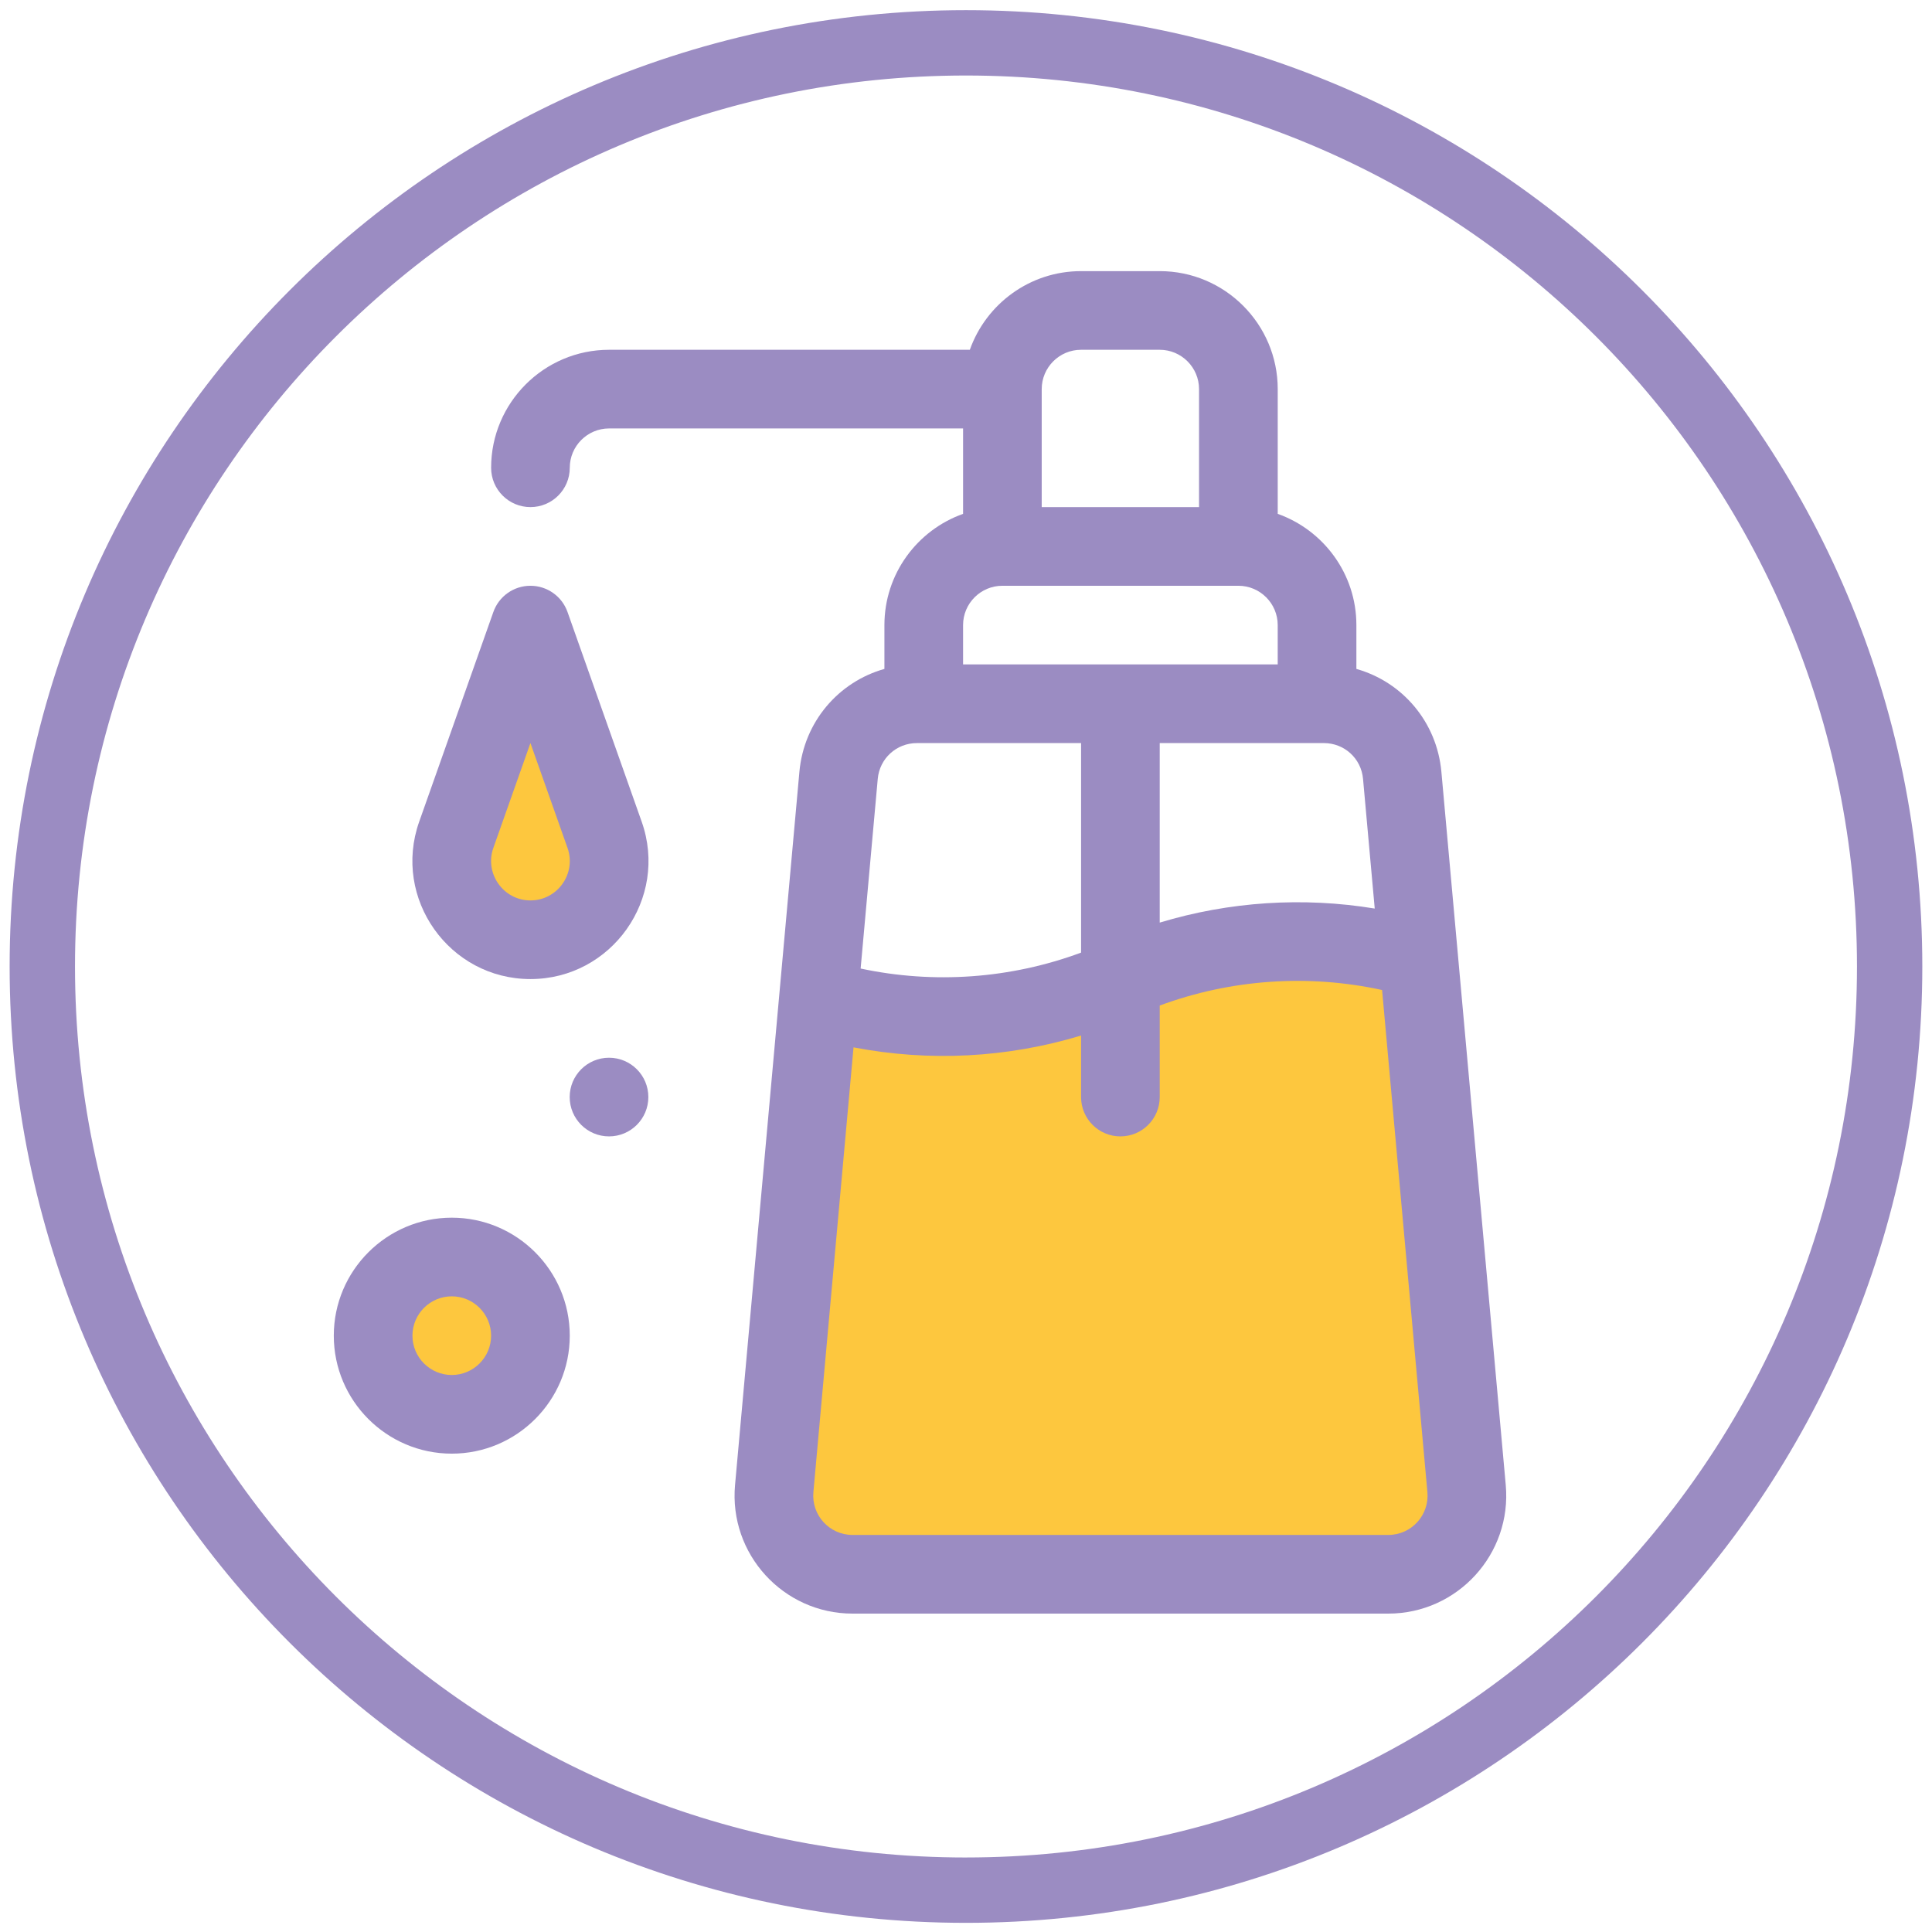
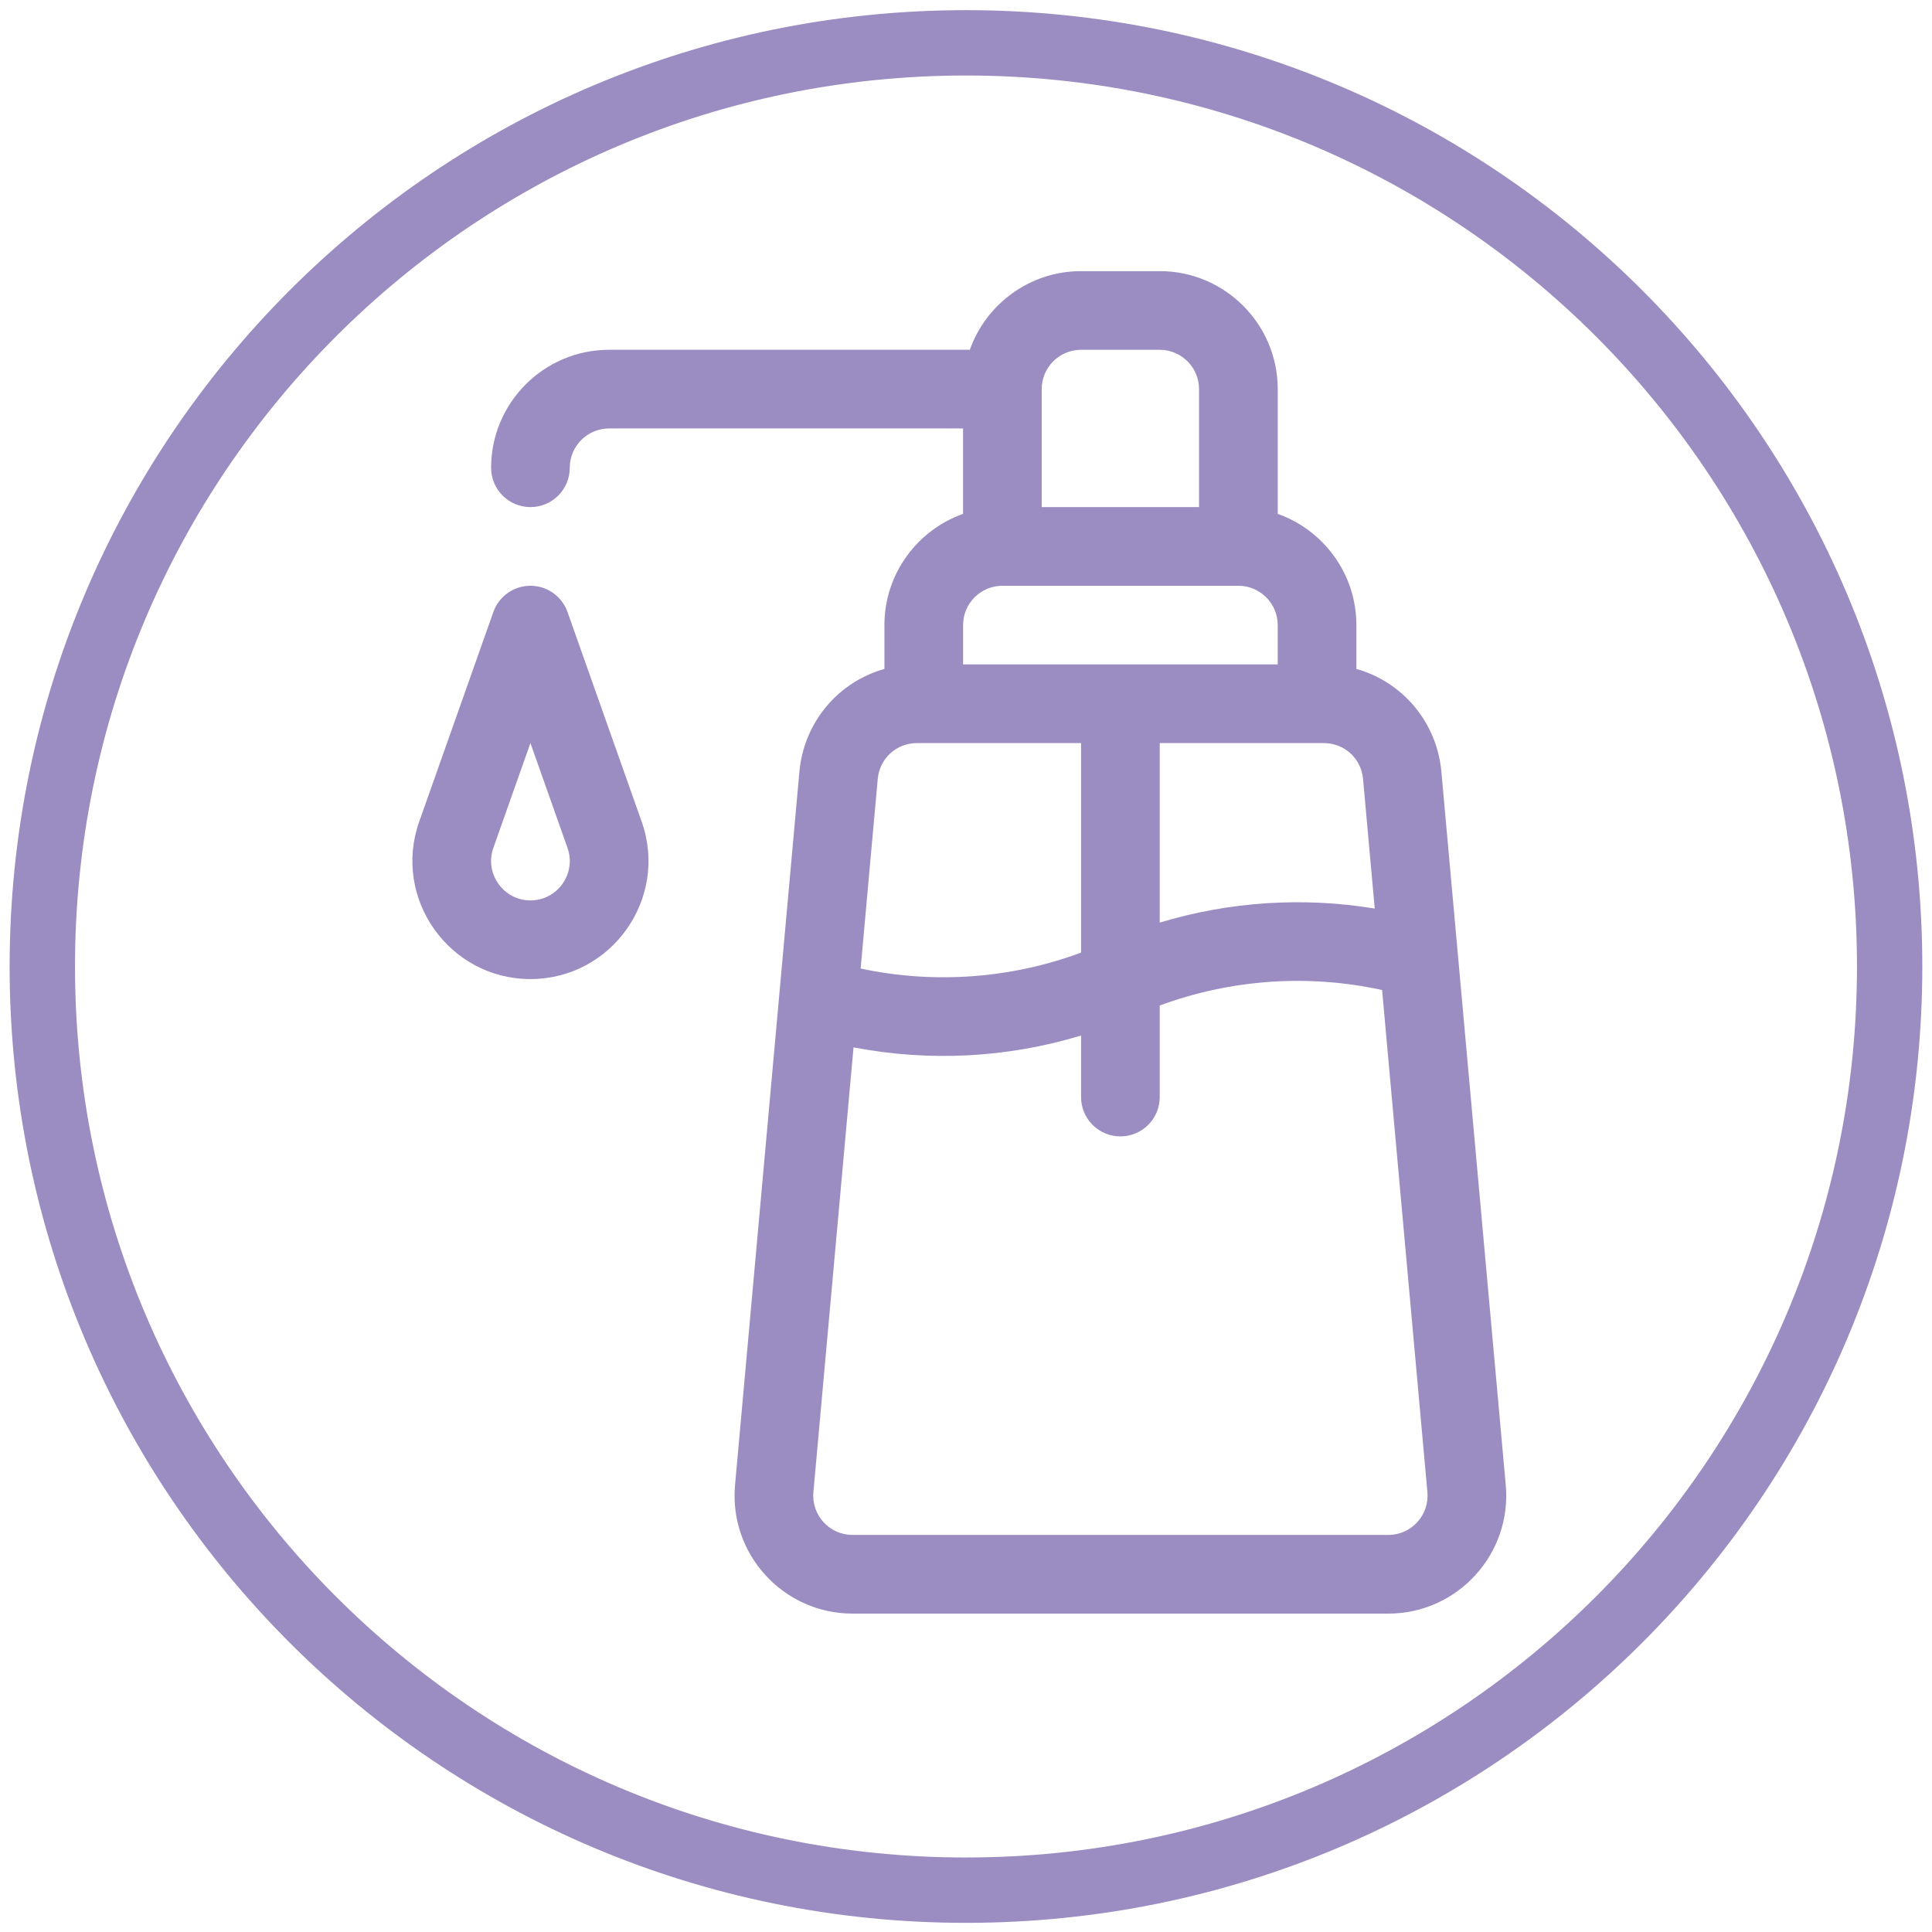
<svg xmlns="http://www.w3.org/2000/svg" id="Pleťové_oleje" viewBox="0 0 1431.5 1431.5">
  <defs>
    <style>
      .cls-1 {
        fill: #9b8cc2;
      }

      .cls-2 {
        fill: #fdc73e;
      }
    </style>
  </defs>
  <path class="cls-1" d="M715.74,7.53C324.39,7.53,7.14,324.78,7.14,716.13s317.25,708.59,708.59,708.59,708.59-317.25,708.59-708.59S1107.08,7.53,715.74,7.53ZM715.74,1376.3c-364.6,0-660.17-295.57-660.17-660.17S351.13,55.95,715.74,55.95s660.17,295.57,660.17,660.17-295.57,660.17-660.17,660.17Z" />
  <g id="Vrstva_21">
-     <path class="cls-2" d="M609.07,751.75l-34.89,366.38,34.89,47.35,423.7-2.49,62.31-47.35-44.86-413.73s-132.1-34.89-214.34,22.43c0,0-27.42,59.82-226.81,27.42Z" />
-     <path class="cls-2" d="M379.43,496.95s-77.58,161.73-5.26,194.61c0,0,114.4,7.89,69.69-90.73l-55.23-132.81-9.2,28.93Z" />
-     <circle class="cls-2" cx="330.13" cy="986.75" r="49.31" />
-   </g>
+     </g>
  <path class="cls-1" d="M859.29,200.89h-58.28c-37.99,0-70.38,24.36-82.42,58.28h-267.28c-48.2,0-87.42,39.22-87.42,87.42,0,16.1,13.05,29.14,29.14,29.14s29.14-13.05,29.14-29.14,13.08-29.14,29.14-29.14h262.27v63.29c-33.92,12.04-58.28,44.43-58.28,82.42v32.47c-34.04,9.61-59.62,39.18-62.99,76.21-2.04,22.68-45.4,503.14-47.68,528.41-4.65,51.16,35.71,95.34,87.07,95.34h396.9c51.35,0,91.72-44.18,87.07-95.32-4.93-54.58-43.96-487.14-47.69-528.45-3.37-37-28.94-66.58-62.98-76.19v-32.47c0-37.99-24.37-70.38-58.28-82.42v-92.43c0-48.2-39.22-87.42-87.42-87.42ZM801,259.17h58.28c16.07,0,29.14,13.08,29.14,29.14v87.42h-116.57v-87.42c0-16.07,13.07-29.14,29.14-29.14ZM742.72,434.02h174.85c16.07,0,29.14,13.08,29.14,29.14v29.14h-233.13v-29.14c0-16.07,13.07-29.14,29.14-29.14ZM679.38,550.58h121.63v155.25c-52.23,19.34-108.92,23.41-163.33,11.8l12.68-140.54c1.37-15.12,13.85-26.51,29.02-26.51ZM1028.6,1137.3h-396.9c-17.16,0-30.58-14.68-29.02-31.8l29.73-329.47c56.13,10.81,113.84,7.82,168.6-8.76v45.59c0,16.1,13.05,29.14,29.14,29.14s29.14-13.05,29.14-29.14v-67.82c52.65-19.48,109.94-23.48,164.76-11.5l33.57,371.99c1.55,16.95-11.73,31.77-29.02,31.77ZM1018.6,673.19c-53.17-8.76-107.74-5.19-159.31,10.4v-133.01h121.62c15.18,0,27.65,11.39,29.02,26.49l8.67,96.12Z" />
  <path class="cls-1" d="M393.02,725.43c60.06,0,102.55-59.63,82.44-116.58l-54.97-155.41c-4.11-11.63-15.12-19.42-27.47-19.42s-23.36,7.78-27.47,19.42l-54.97,155.42c-20.07,56.86,22.3,116.57,82.45,116.57ZM365.53,628.29l27.49-77.73,27.49,77.73c6.69,18.9-7.4,38.87-27.49,38.87s-34.15-20.03-27.49-38.86Z" />
-   <path class="cls-1" d="M247.32,989.65c0,48.2,39.22,87.42,87.42,87.42s87.42-39.22,87.42-87.42-39.22-87.42-87.42-87.42-87.42,39.22-87.42,87.42ZM334.74,960.51c16.07,0,29.14,13.08,29.14,29.14s-13.08,29.14-29.14,29.14-29.14-13.08-29.14-29.14,13.07-29.14,29.14-29.14Z" />
-   <path class="cls-1" d="M480.39,812.86c0,16.1-13.05,29.14-29.14,29.14s-29.14-13.05-29.14-29.14,13.05-29.14,29.14-29.14,29.14,13.05,29.14,29.14Z" />
</svg>